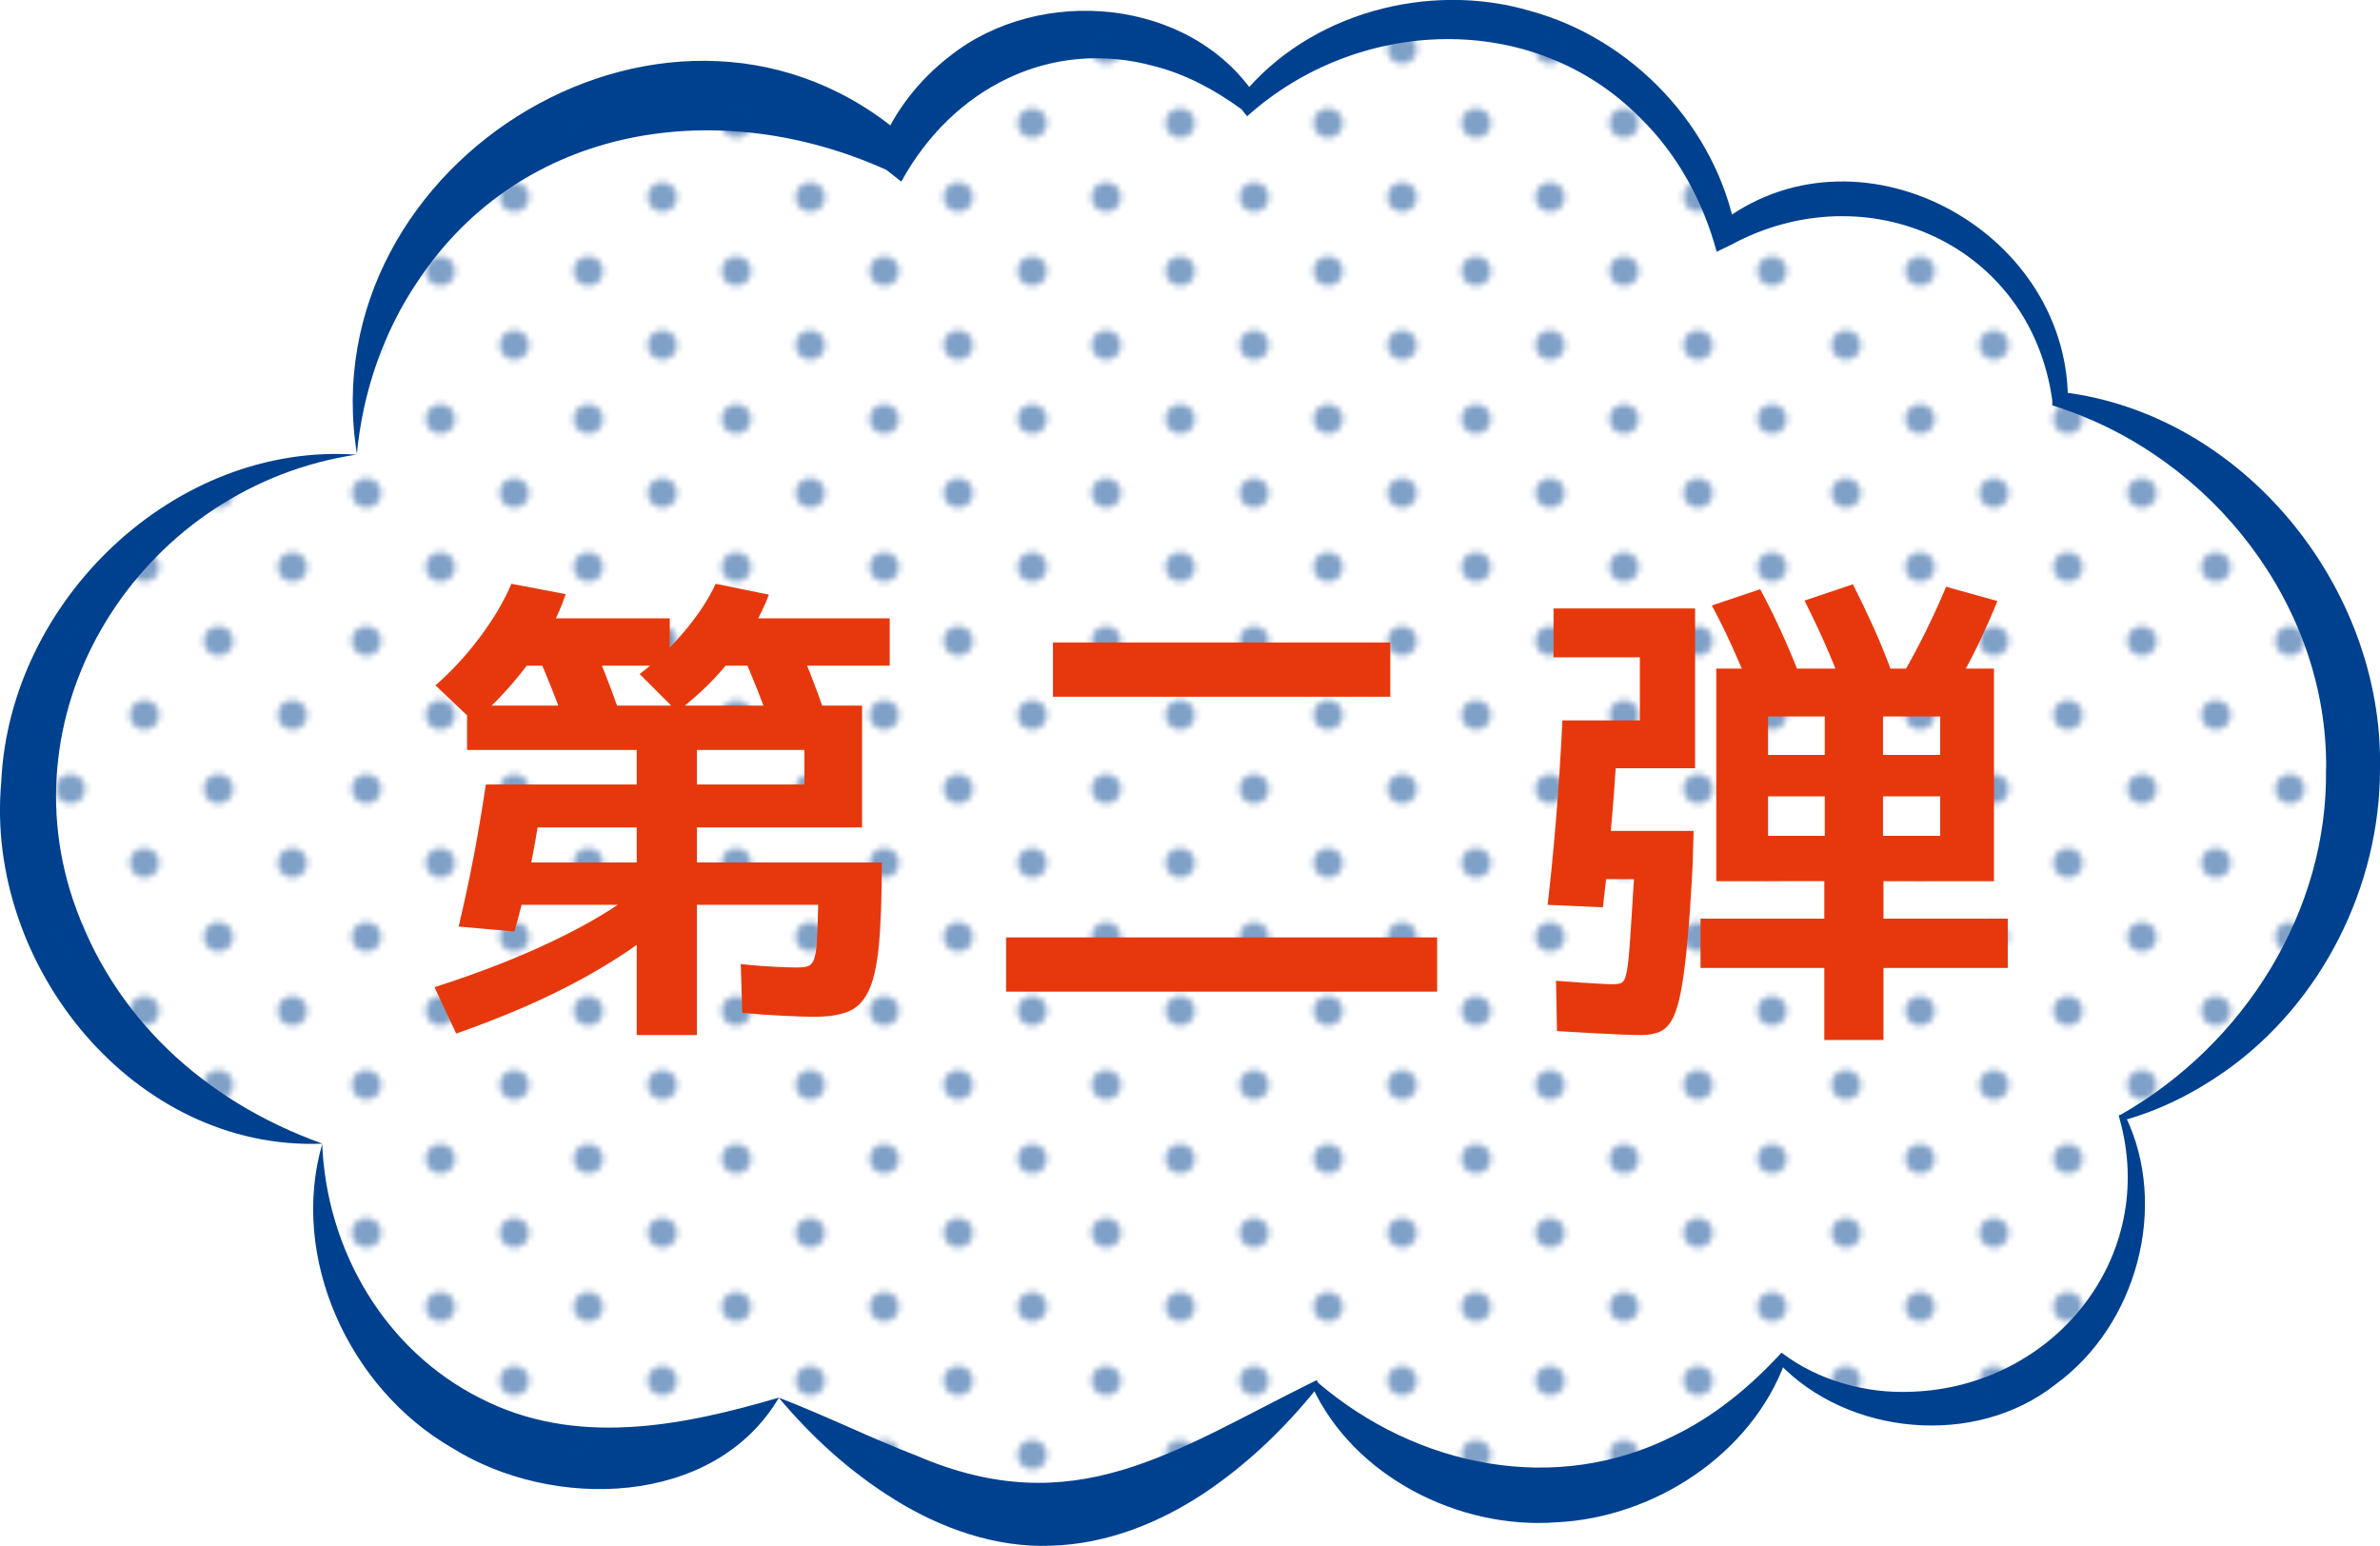
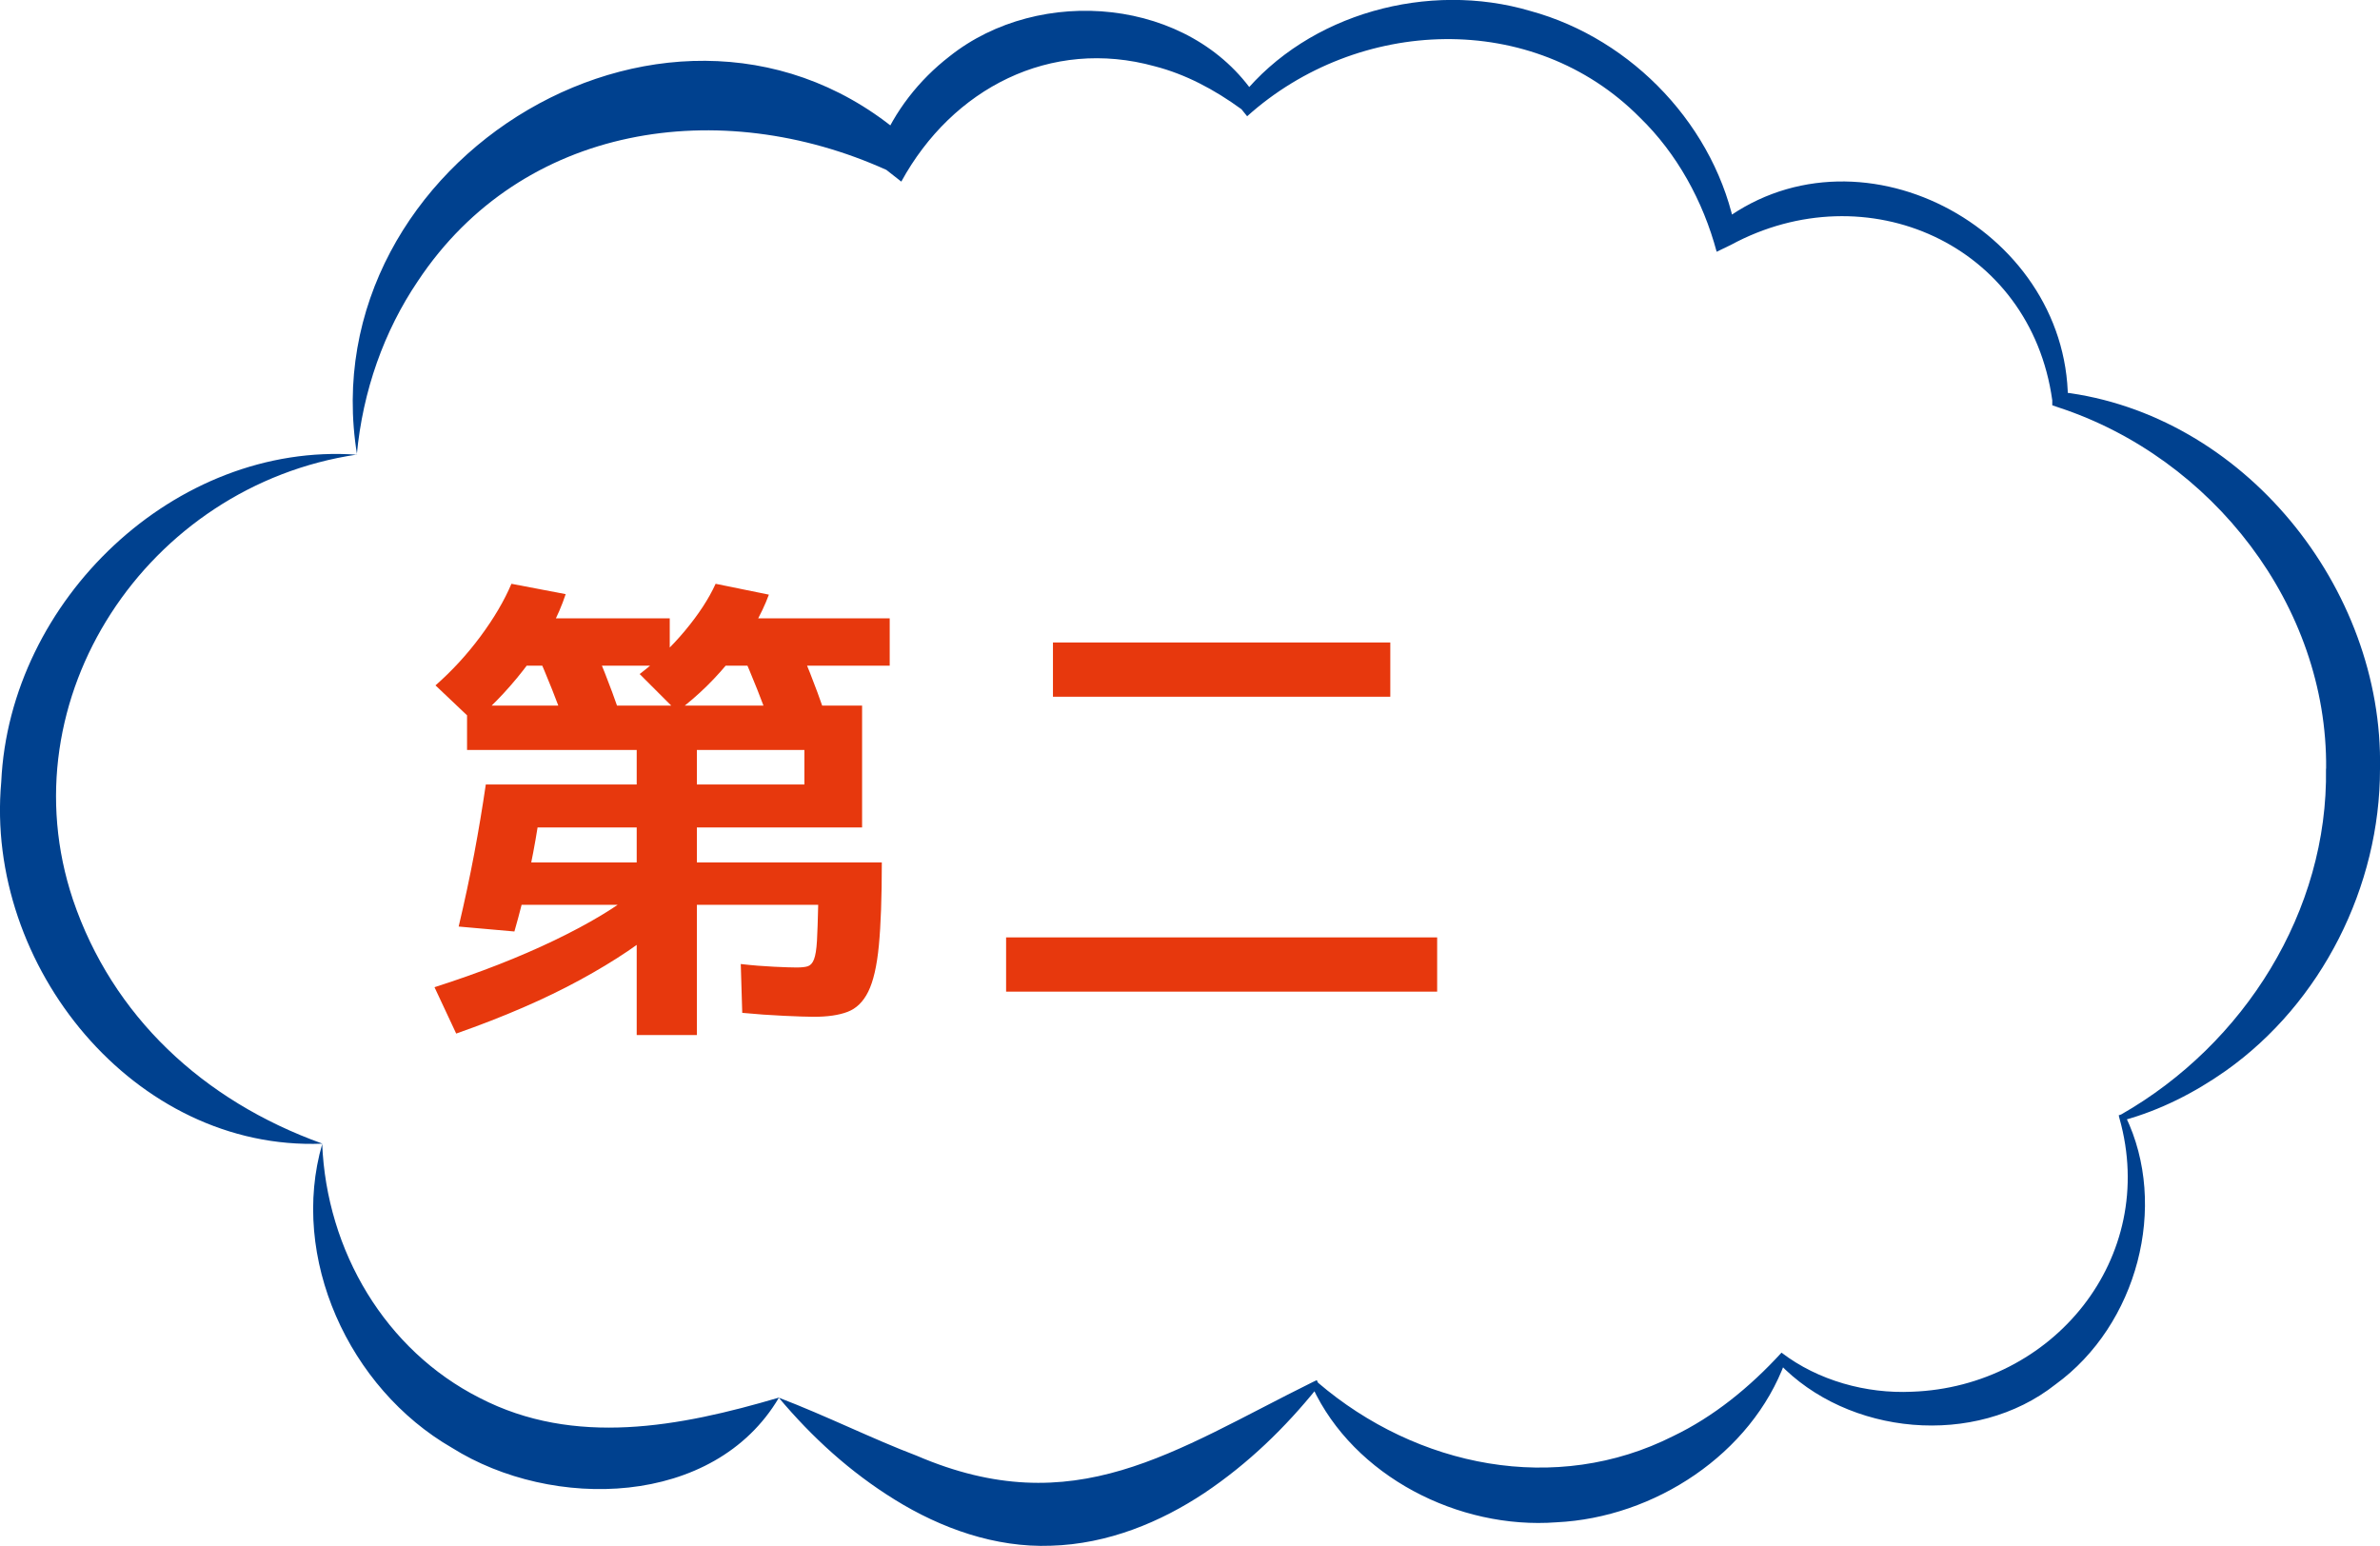
<svg xmlns="http://www.w3.org/2000/svg" id="_レイヤー_2" viewBox="0 0 193.03 125.39">
  <defs>
    <style>.cls-1{fill:none;}.cls-1,.cls-2,.cls-3,.cls-4,.cls-5{stroke-width:0px;}.cls-2{fill:url(#_6_dpi_20_3);opacity:.5;}.cls-3{fill:#00418f;}.cls-4{fill:#e7380d;}.cls-5{fill:#fff;}</style>
    <pattern id="_6_dpi_20_3" x="0" y="0" width="48" height="48" patternTransform="translate(-4374.3 -7820.05) scale(.5)" patternUnits="userSpaceOnUse" viewBox="0 0 48 48">
      <rect class="cls-1" x="0" y="0" width="48" height="48" />
-       <path class="cls-3" d="M24,50.4c1.32,0,2.4-1.07,2.4-2.4s-1.08-2.4-2.4-2.4-2.4,1.08-2.4,2.4,1.07,2.4,2.4,2.4Z" />
      <path class="cls-3" d="M48,50.4c1.32,0,2.4-1.07,2.4-2.4s-1.08-2.4-2.4-2.4-2.4,1.08-2.4,2.4,1.07,2.4,2.4,2.4Z" />
      <path class="cls-3" d="M24,26.4c1.32,0,2.4-1.07,2.4-2.4s-1.08-2.4-2.4-2.4-2.4,1.08-2.4,2.4,1.07,2.4,2.4,2.4Z" />
-       <path class="cls-3" d="M48,26.4c1.32,0,2.4-1.07,2.4-2.4s-1.08-2.4-2.4-2.4-2.4,1.08-2.4,2.4,1.07,2.4,2.4,2.4Z" />
      <path class="cls-3" d="M36,38.4c1.32,0,2.4-1.07,2.4-2.4s-1.08-2.4-2.4-2.4-2.4,1.08-2.4,2.4,1.07,2.4,2.4,2.4Z" />
      <path class="cls-3" d="M12,38.4c1.32,0,2.4-1.07,2.4-2.4s-1.08-2.4-2.4-2.4-2.4,1.08-2.4,2.4,1.07,2.4,2.4,2.4Z" />
      <path class="cls-3" d="M36,14.4c1.32,0,2.4-1.07,2.4-2.4s-1.08-2.4-2.4-2.4-2.4,1.08-2.4,2.4,1.07,2.4,2.4,2.4Z" />
      <path class="cls-3" d="M12,14.4c1.32,0,2.4-1.07,2.4-2.4s-1.08-2.4-2.4-2.4-2.4,1.08-2.4,2.4,1.07,2.4,2.4,2.4Z" />
      <path class="cls-3" d="M0,50.4c1.32,0,2.4-1.07,2.4-2.4s-1.08-2.4-2.4-2.4-2.4,1.08-2.4,2.4,1.07,2.4,2.4,2.4Z" />
      <path class="cls-3" d="M0,26.4c1.32,0,2.4-1.07,2.4-2.4s-1.08-2.4-2.4-2.4-2.4,1.08-2.4,2.4,1.07,2.4,2.4,2.4Z" />
-       <path class="cls-3" d="M24,2.4c1.32,0,2.4-1.07,2.4-2.4s-1.08-2.4-2.4-2.4-2.4,1.08-2.4,2.4,1.07,2.4,2.4,2.4Z" />
      <path class="cls-3" d="M48,2.4c1.32,0,2.4-1.07,2.4-2.4s-1.08-2.4-2.4-2.4-2.4,1.08-2.4,2.4,1.07,2.4,2.4,2.4Z" />
      <path class="cls-3" d="M0,2.4c1.32,0,2.4-1.07,2.4-2.4S1.32-2.4,0-2.4-2.4-1.32-2.4,0-1.33,2.4,0,2.4Z" />
    </pattern>
  </defs>
  <g id="_デザイン">
    <path class="cls-5" d="M190.84,62.35c0-14.57-10.15-26.77-23.76-29.92-.67-9.11-8.25-16.29-17.53-16.29-3.59,0-6.93,1.08-9.71,2.93-2.45-10.04-11.5-17.5-22.3-17.5-6.36,0-12.11,2.58-16.27,6.76-3.21-3.4-7.75-5.54-12.79-5.54-6.9,0-12.85,3.98-15.74,9.76-4.48-3.02-9.88-4.78-15.69-4.78-15.53,0-28.12,12.59-28.12,28.12,0,.33.01.66.02.99-14.85.77-26.65,13.04-26.65,28.08,0,14.07,10.33,25.72,23.82,27.79-.1.85-.15,1.71-.15,2.59,0,12.68,10.28,22.96,22.96,22.96,5.37,0,10.31-1.85,14.22-4.94,5.95,4.22,13.53,9.5,21.38,9.5,8.47,0,15.94-5.69,22.12-10.55,4.2,5.45,10.78,8.96,18.2,8.96,8.31,0,15.59-4.42,19.62-11.03,3.04,2.49,6.92,3.99,11.15,3.99,9.72,0,17.59-7.88,17.59-17.59,0-2.12-.39-4.14-1.08-6.02,10.99-4.68,18.7-15.58,18.7-28.28Z" />
    <path class="cls-3" d="M188.66,62.35c.13-13.22-9.25-25.23-21.72-29.31,0,0-.49-.17-.49-.17,0,0,0-.4,0-.4-1.76-12.67-15.07-18.56-26.08-12.6,0,0-1.14.55-1.14.55-1.1-4.11-3.22-7.97-6.23-10.89-8.67-8.75-22.87-8.17-31.85-.1,0,0-.46-.57-.46-.57-2.21-1.61-4.54-2.84-7.02-3.48-8.47-2.35-16.44,1.8-20.57,9.35,0,0-1.21-.95-1.21-.95-13.47-6.08-29.52-3.76-38,9.02-2.74,4.05-4.47,8.9-4.95,14.07C11.94,39.39.45,56.65,5.92,72.98c3.19,9.41,10.52,16.29,20.21,19.77,0,0,0,0,0,0,.35,8.73,5.14,16.77,12.77,20.63,7.69,3.98,16.22,2.35,24.26-.02,3.92,1.5,7.56,3.33,11.19,4.71,12.8,5.5,20.81-.38,32.13-5.98,0,0,.32-.15.32-.15l.09.2c8.03,6.87,19.3,9.15,28.83,4.33,3.23-1.55,6.17-3.92,8.77-6.76,2.97,2.27,6.88,3.34,10.57,3.17,11.43-.4,20.03-10.83,16.84-22.17,0,0-.06-.25-.06-.25,0,0,.2-.07.2-.07,9.97-5.69,16.8-16.5,16.61-28.05h0ZM193.03,62.35c.01,9.54-4.73,18.99-12.51,24.5-2.54,1.79-5.33,3.2-8.27,4.01l.14-.32c3.52,7.27.95,16.93-5.67,21.74-6.52,5.16-16.86,4.16-22.47-1.74-.01,0,.54-.09.54-.09-2.74,7.48-10.6,12.64-18.55,13.02-7.94.6-16.44-3.73-19.8-10.97,0,0,.41.05.41.05-2.61,3.24-5.6,6.15-9.16,8.54-3.54,2.35-7.82,4.15-12.46,4.28-4.52.17-8.92-1.42-12.65-3.73-3.64-2.25-6.72-5.07-9.41-8.27-5.26,8.9-18.39,9.16-26.51,4.06-8.38-4.83-13.2-15.45-10.52-24.67,0,0,0,0,0,0h0C10.9,93.37-1.25,78.33.1,63.43c.67-14.75,14.11-27.61,28.86-26.55-3.94-23.98,26.04-42.1,44.62-25.57,0,0-2.18.58-2.18.57,1.15-2.85,3.13-5.39,5.6-7.3,7.33-5.85,19.54-4.77,24.84,3.21,0,0-1.14-.02-1.13-.02,5.44-6.7,15.16-9.32,23.41-6.88,8.33,2.27,15.11,9.47,16.67,17.94,0,0-1.48-.58-1.48-.58,11.14-8.88,28.32.15,28.41,14.12,0,0-.49-.57-.49-.57,14.71,1.76,26.09,15.87,25.8,30.54h0Z" />
-     <path class="cls-2" d="M190.84,62.35c0-14.57-10.15-26.77-23.76-29.92-.67-9.11-8.25-16.29-17.53-16.29-3.59,0-6.93,1.08-9.71,2.93-2.45-10.04-11.5-17.5-22.3-17.5-6.36,0-12.11,2.58-16.27,6.76-3.21-3.4-7.75-5.54-12.79-5.54-6.9,0-12.85,3.98-15.74,9.76-4.48-3.02-9.88-4.78-15.69-4.78-15.53,0-28.12,12.59-28.12,28.12,0,.33.01.66.02.99-14.85.77-26.65,13.04-26.65,28.08,0,14.07,10.33,25.72,23.82,27.79-.1.85-.15,1.71-.15,2.59,0,12.68,10.28,22.96,22.96,22.96,5.37,0,10.31-1.85,14.22-4.94,5.95,4.22,13.53,9.5,21.38,9.5,8.47,0,15.94-5.69,22.12-10.55,4.2,5.45,10.78,8.96,18.2,8.96,8.31,0,15.59-4.42,19.62-11.03,3.04,2.49,6.92,3.99,11.15,3.99,9.72,0,17.59-7.88,17.59-17.59,0-2.12-.39-4.14-1.08-6.02,10.99-4.68,18.7-15.58,18.7-28.28Z" />
    <path class="cls-4" d="M37,83.83l-1.76-3.76c3.65-1.17,6.89-2.44,9.72-3.8,2.83-1.36,5.07-2.71,6.72-4.04l2.24,2.6c-1.73,1.55-4.02,3.09-6.86,4.64-2.84,1.55-6.19,3-10.06,4.36ZM38.44,58.55l-3.12-2.96c1.33-1.17,2.55-2.49,3.64-3.96,1.09-1.47,1.93-2.89,2.52-4.28l4.4.84c-.61,1.84-1.59,3.67-2.92,5.48-1.33,1.81-2.84,3.44-4.52,4.88ZM51.64,83.95v-23.12h-13.76v-3.6h32.04v9.88h-26.32c-.21,1.33-.47,2.7-.78,4.1-.31,1.4-.67,2.85-1.1,4.34l-4.52-.4c.48-2.03.9-3.99,1.26-5.9.36-1.91.67-3.78.94-5.62h25.84v-2.8h-8.72v23.12h-4.88ZM66,82.47c-.51,0-1.31-.03-2.42-.08s-2.23-.13-3.38-.24l-.12-3.96c.96.11,1.86.18,2.7.22s1.45.06,1.82.06c.4,0,.71-.03.92-.1.21-.07.38-.25.5-.56.12-.31.2-.81.24-1.5.04-.69.07-1.67.1-2.92h-25.8v-3.44h30.96c0,2.83-.08,5.07-.24,6.74-.16,1.67-.45,2.91-.86,3.74-.41.83-.97,1.37-1.68,1.64-.71.27-1.62.4-2.74.4ZM41.56,53.99v-3.84h12.76v3.84h-12.76ZM45.92,58.99c-.35-1.01-.73-2.03-1.14-3.06-.41-1.03-.83-2.03-1.26-3.02l4.28-1.36c.43.99.85,2,1.26,3.04.41,1.04.79,2.07,1.14,3.08l-4.28,1.32ZM54.92,57.71l-3.04-3.04c1.36-1.04,2.59-2.21,3.68-3.52,1.09-1.31,1.92-2.57,2.48-3.8l4.32.88c-.61,1.65-1.58,3.33-2.9,5.02s-2.83,3.18-4.54,4.46ZM58.24,53.99v-3.84h13.92v3.84h-13.92ZM62.56,58.99c-.35-1.01-.73-2.03-1.14-3.06-.41-1.03-.83-2.03-1.26-3.02l4.28-1.36c.43.99.85,2,1.26,3.04.41,1.04.79,2.07,1.14,3.08l-4.28,1.32Z" />
    <path class="cls-4" d="M81.6,80.43v-4.4h34.96v4.4h-34.96ZM85.4,56.51v-4.4h27.36v4.4h-27.36Z" />
-     <path class="cls-4" d="M130,73.59l-4.48-.2c.27-2.29.5-4.68.7-7.16.2-2.48.37-5.08.5-7.8h6.28v-5.12h-7v-3.96h11.48v12.96h-6.44c-.13,2.03-.29,3.99-.46,5.88-.17,1.89-.37,3.69-.58,5.4ZM133.08,83.95c-.35,0-.88-.01-1.6-.04-.72-.03-1.53-.07-2.42-.12-.89-.05-1.82-.11-2.78-.16l-.08-4.08c.67.05,1.31.1,1.94.14.63.04,1.18.07,1.66.1.48.03.84.04,1.08.04.21,0,.4-.03.56-.08.16-.05.29-.21.38-.48.09-.27.17-.7.24-1.3.07-.6.13-1.43.2-2.5.07-1.07.15-2.45.26-4.16h-5.68l.52-3.92h10l-.08,2.8c-.13,2.56-.28,4.68-.44,6.36s-.34,3.02-.54,4.02-.45,1.74-.74,2.22c-.29.48-.65.79-1.06.94-.41.15-.89.22-1.42.22ZM147.96,84.35v-5.84h-10.04v-4h10.04v-3.04h-4.56v-3.68h4.6v-3.2h-4.6v-3.36h4.6v-3.12h4.72v3.12h4.64v3.36h-4.64v3.2h4.64v-9.68h-13.96v13.36h-4.2v-17.24h22.52v17.24h-8.96v3.04h10.08v4h-10.08v5.84h-4.8ZM142,55.99c-.48-1.2-.99-2.39-1.52-3.56-.53-1.17-1.08-2.28-1.64-3.32l3.92-1.32c.56,1.04,1.11,2.14,1.64,3.3.53,1.16,1.04,2.35,1.52,3.58l-3.92,1.32ZM149.44,55.75c-.45-1.25-.95-2.47-1.48-3.66s-1.07-2.31-1.6-3.38l3.92-1.32c.53,1.04,1.07,2.17,1.62,3.38.55,1.21,1.05,2.43,1.5,3.66l-3.96,1.32ZM158.52,55.83l-4.16-1.2c.67-1.15,1.29-2.32,1.88-3.52.59-1.2,1.12-2.37,1.6-3.52l4.16,1.16c-.45,1.12-.97,2.29-1.56,3.52-.59,1.23-1.23,2.41-1.92,3.56Z" />
  </g>
</svg>